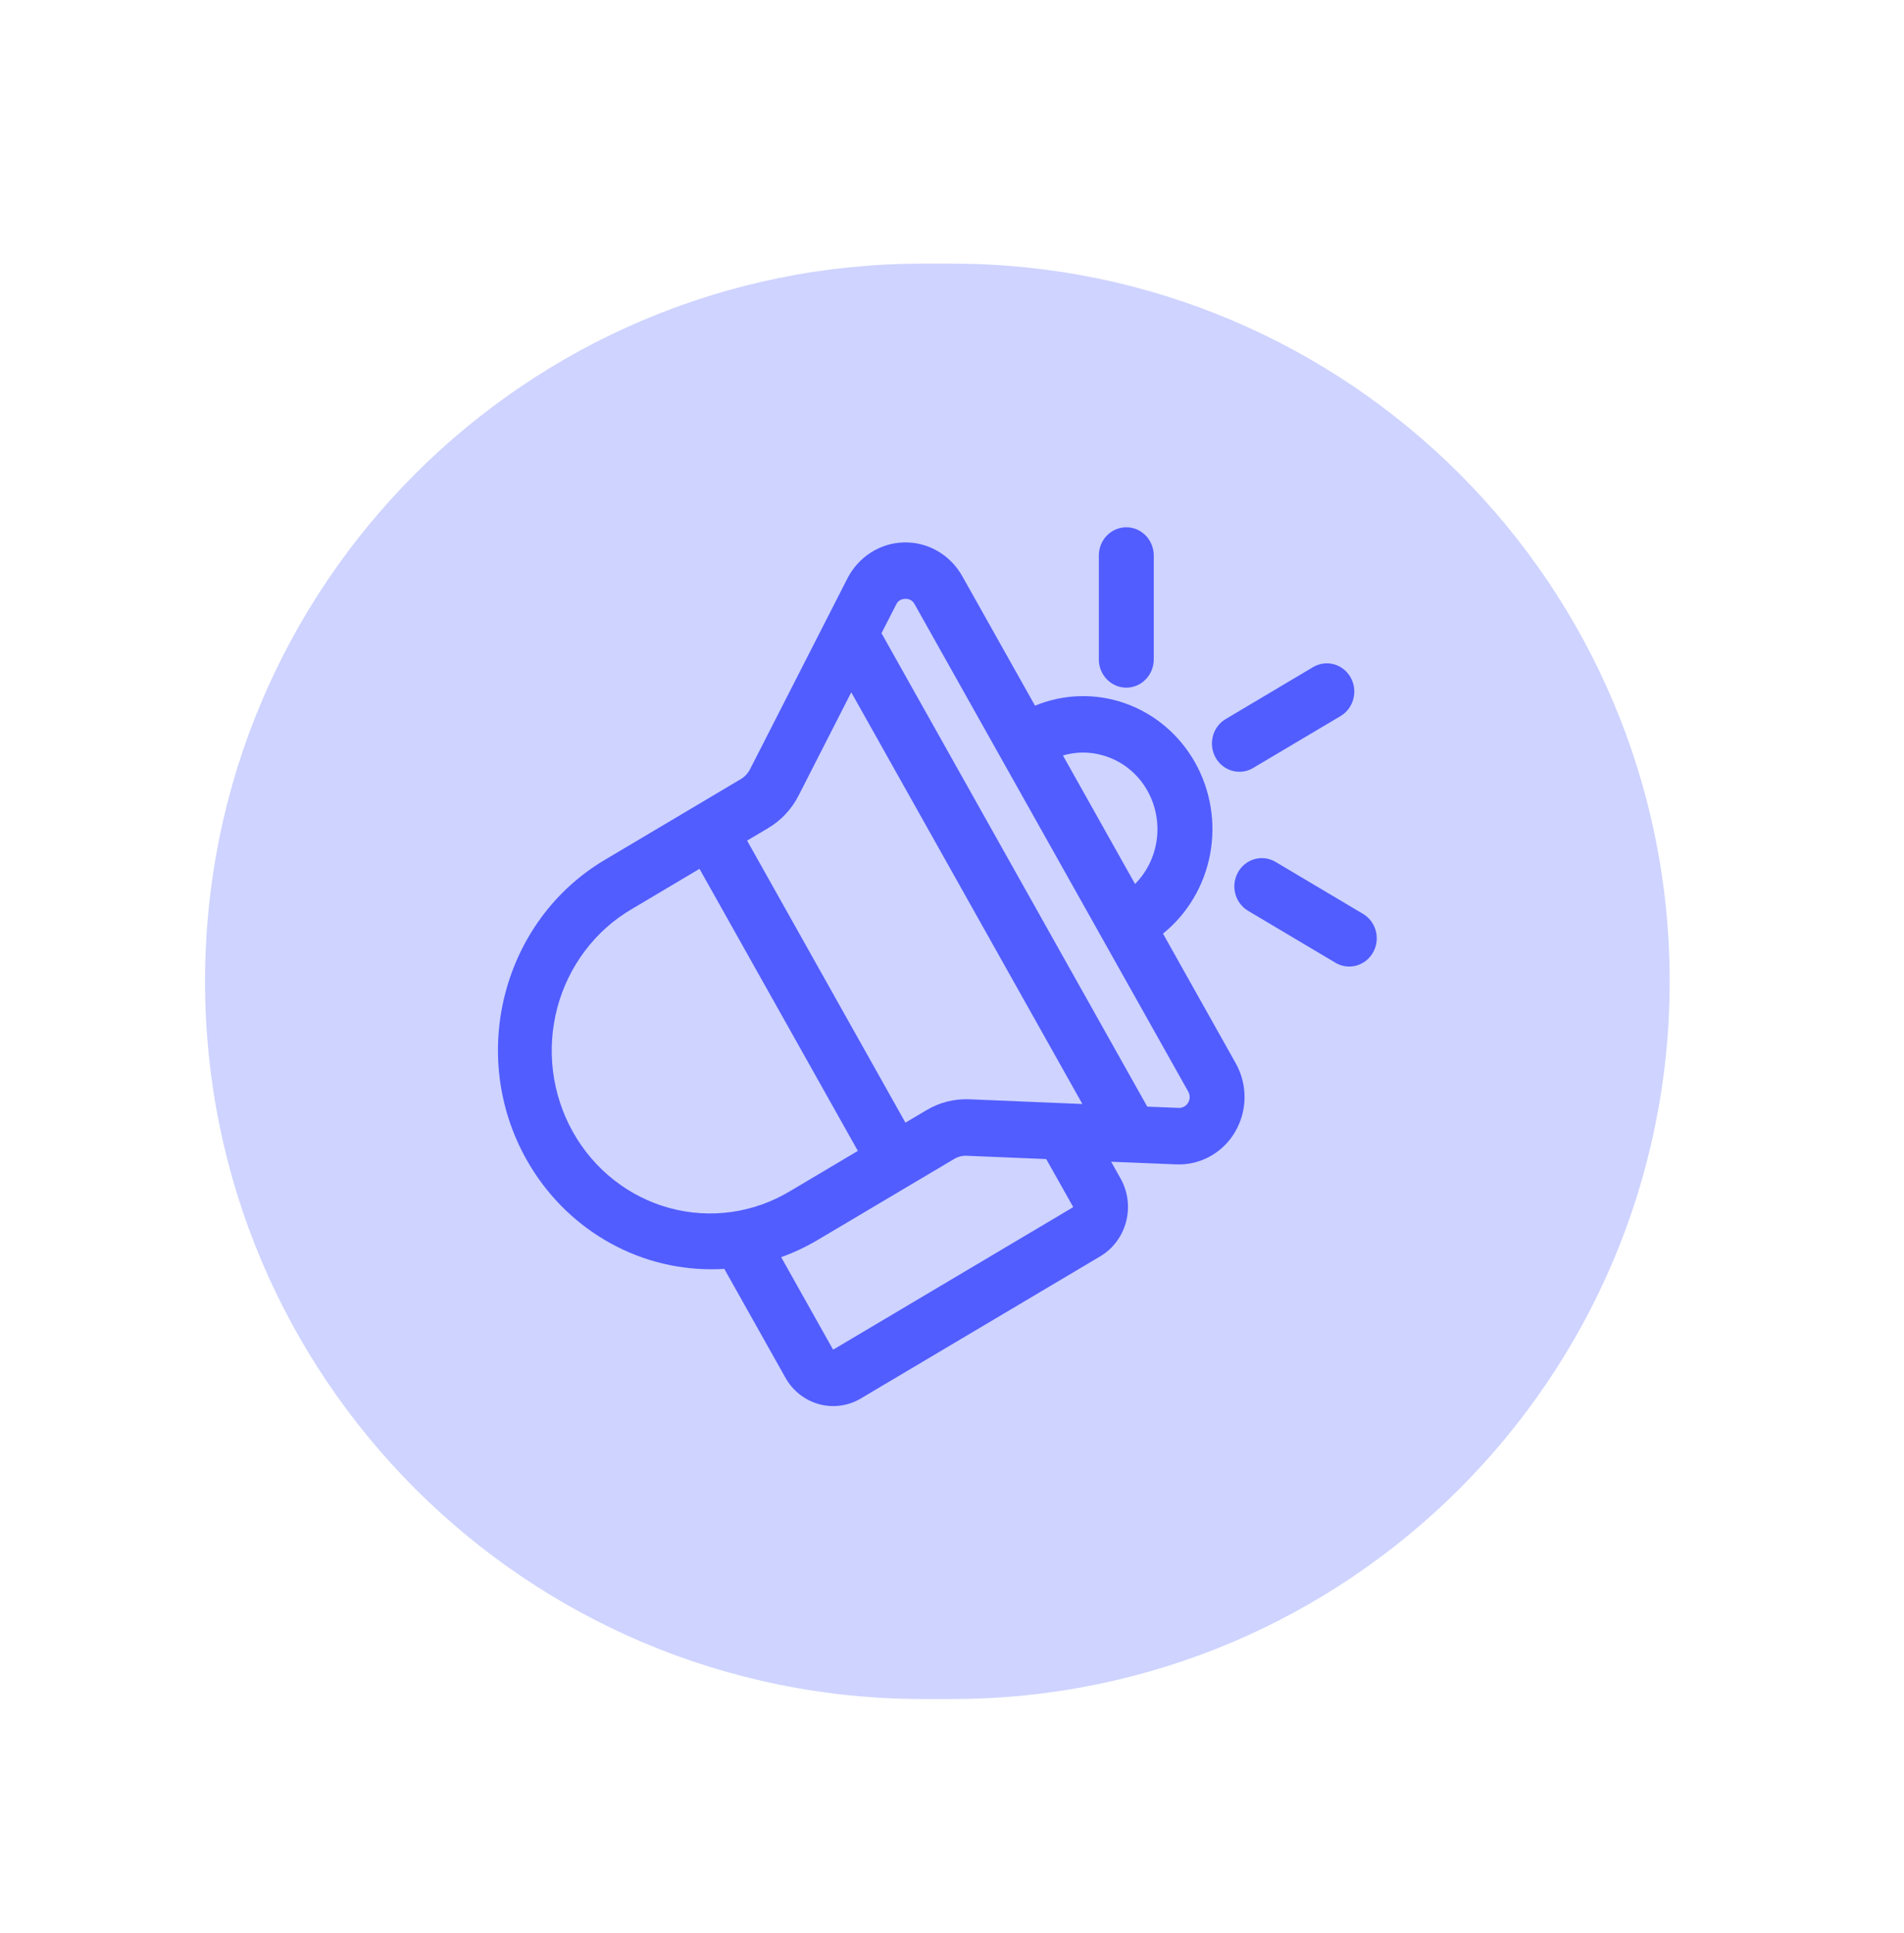
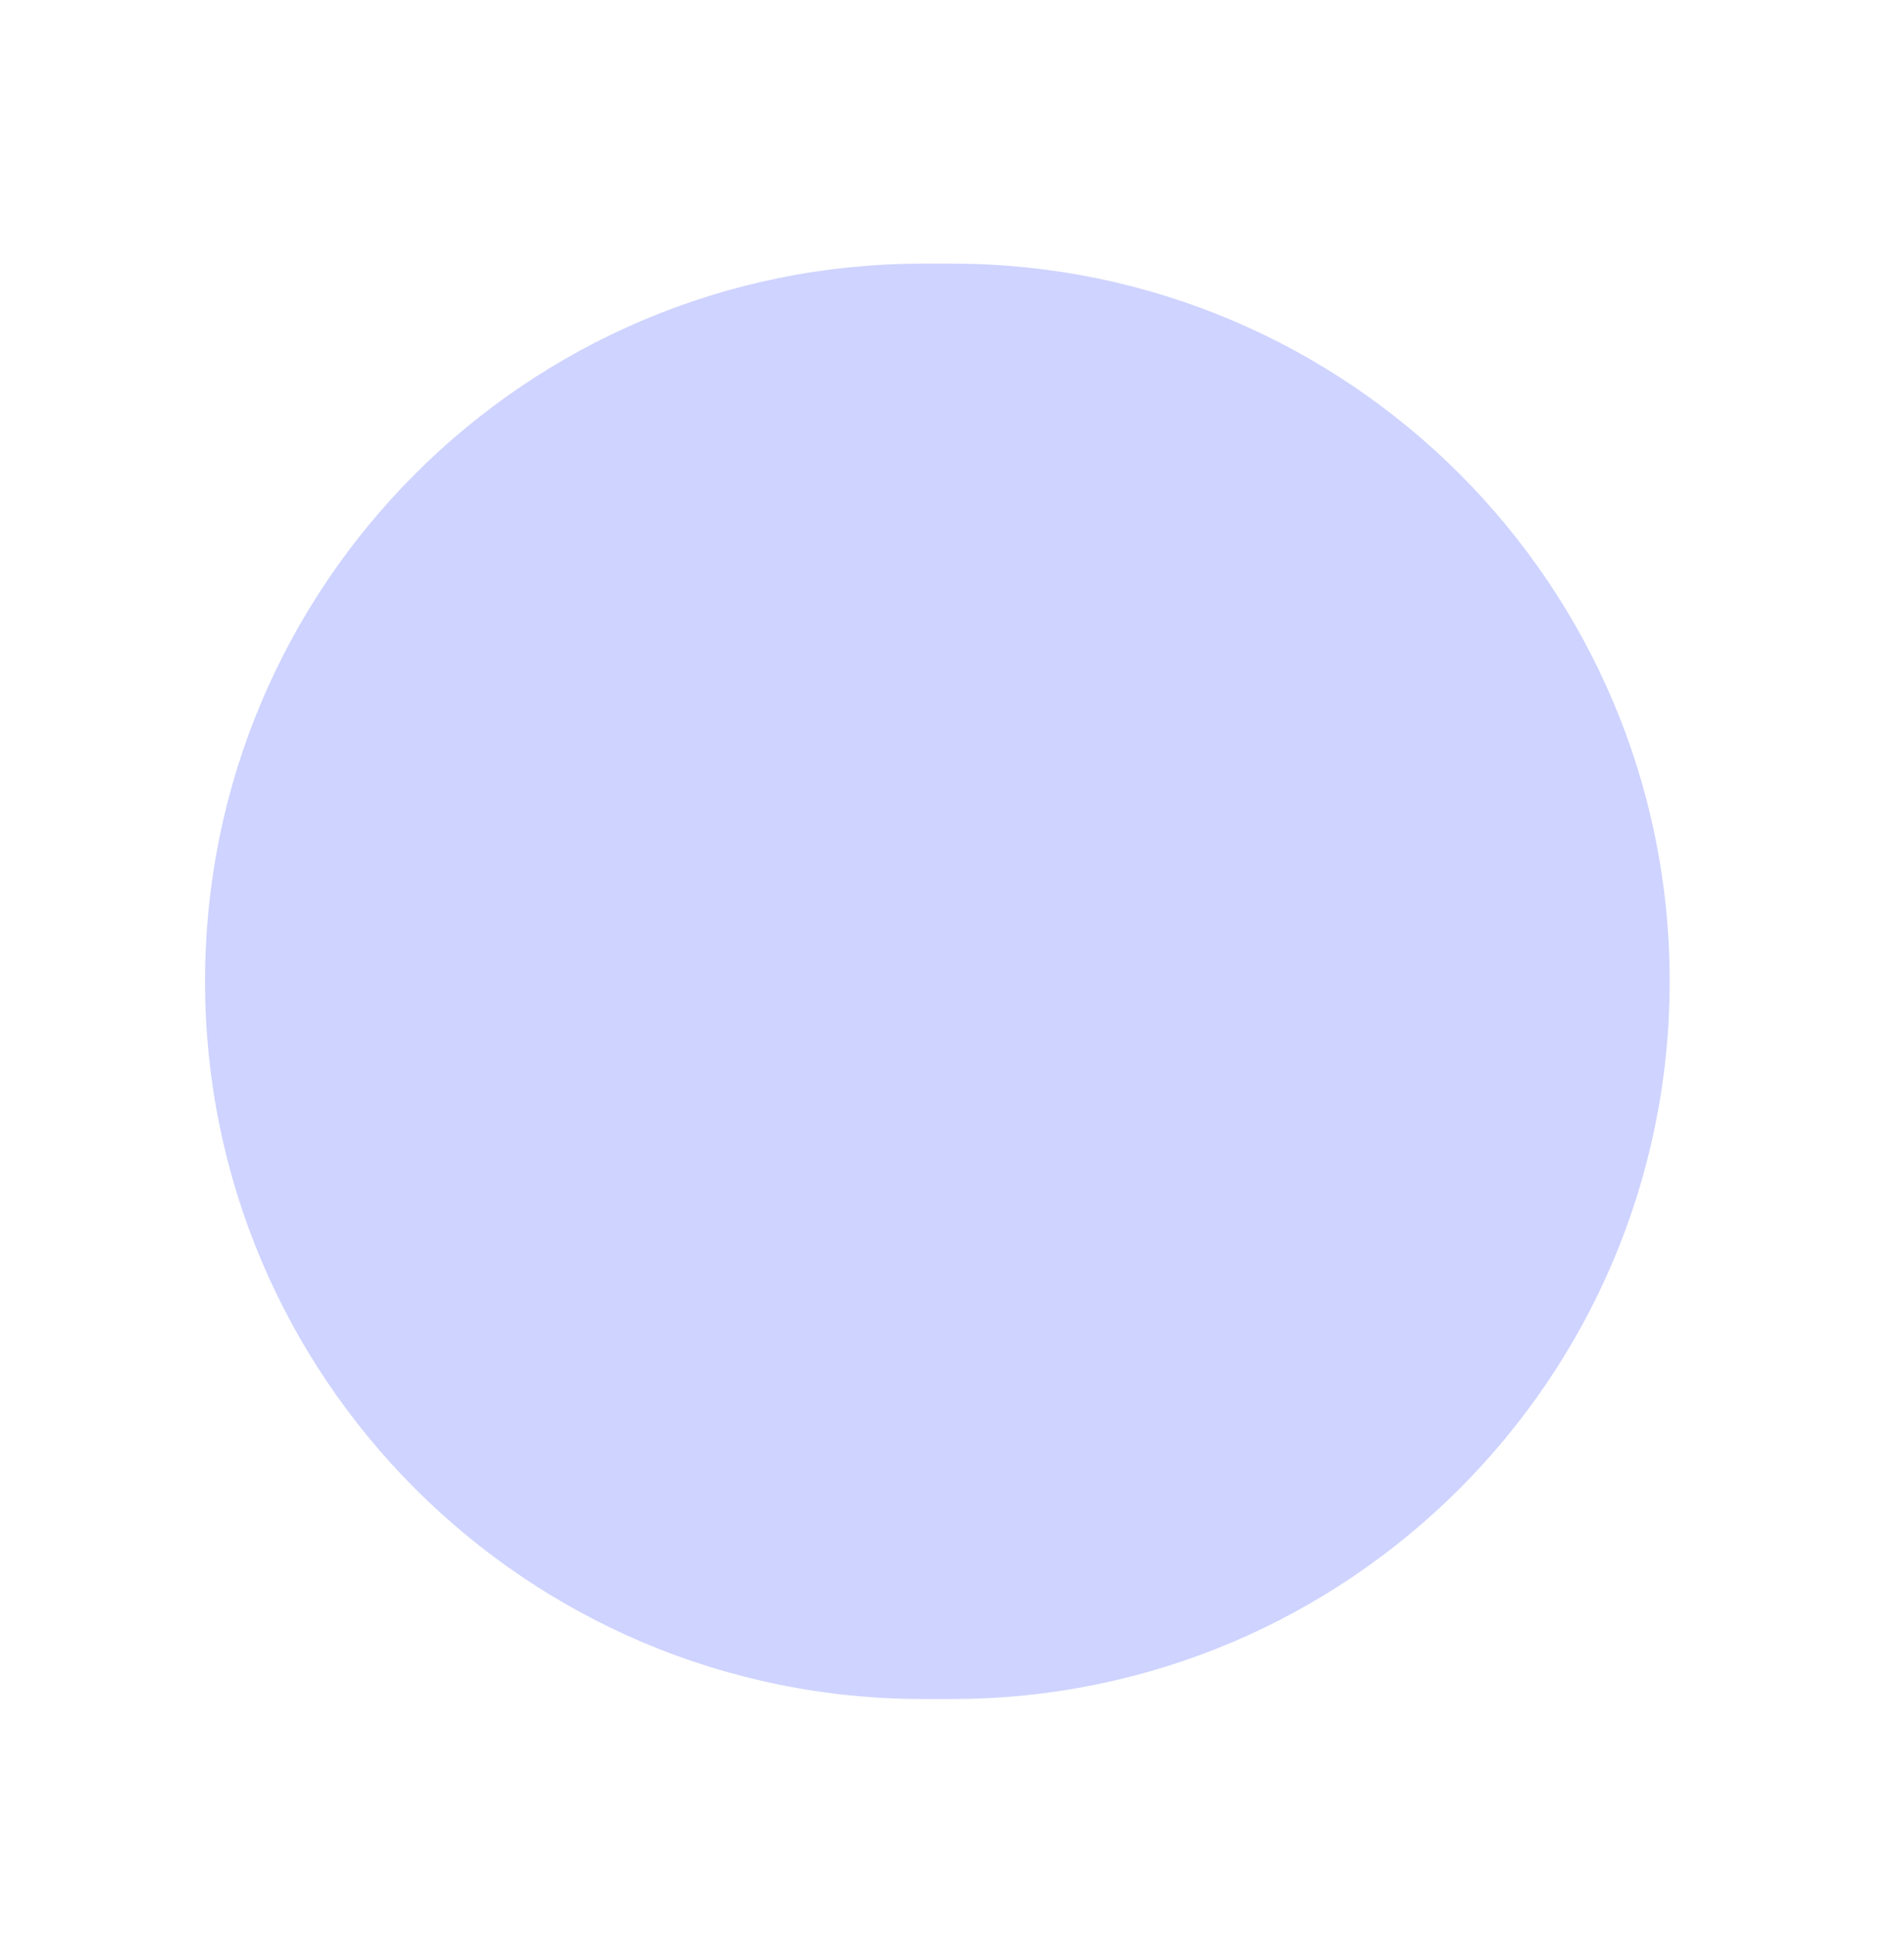
<svg xmlns="http://www.w3.org/2000/svg" width="65" height="66" viewBox="0 0 65 66" fill="none">
  <path d="M57 33.5C57 47.031 46.031 58 32.5 58L31.5 58C17.969 58 7 47.031 7 33.5V33.5C7 19.969 17.969 9 31.5 9L32.5 9C46.031 9 57 19.969 57 33.5V33.5Z" fill="#CED3FF" />
-   <path fill-rule="evenodd" clip-rule="evenodd" d="M38.45 18C38.574 18 38.695 18.025 38.809 18.073C38.923 18.122 39.026 18.193 39.113 18.282C39.2 18.372 39.27 18.478 39.316 18.595C39.364 18.712 39.388 18.837 39.388 18.964V22.511C39.388 22.766 39.289 23.012 39.113 23.192C38.937 23.373 38.699 23.475 38.45 23.475C38.202 23.475 37.963 23.373 37.788 23.192C37.612 23.012 37.513 22.766 37.513 22.511V18.964C37.513 18.837 37.537 18.712 37.584 18.595C37.631 18.478 37.7 18.372 37.787 18.282C37.874 18.193 37.978 18.122 38.092 18.073C38.205 18.025 38.327 18 38.45 18V18ZM43.545 29.423L46.531 31.197C46.71 31.303 46.85 31.467 46.929 31.663C47.008 31.859 47.022 32.077 46.968 32.282C46.914 32.487 46.796 32.668 46.632 32.797C46.468 32.926 46.267 32.996 46.061 32.996C45.897 32.995 45.736 32.951 45.593 32.867L42.608 31.093C42.501 31.03 42.408 30.946 42.333 30.845C42.258 30.745 42.203 30.63 42.171 30.508C42.139 30.386 42.131 30.258 42.147 30.133C42.163 30.007 42.203 29.886 42.265 29.776C42.326 29.667 42.408 29.571 42.506 29.494C42.604 29.416 42.715 29.36 42.834 29.327C42.953 29.294 43.077 29.286 43.199 29.302C43.321 29.319 43.439 29.36 43.545 29.423H43.545ZM44.828 22.773C45.044 22.646 45.299 22.611 45.539 22.677C45.78 22.743 45.984 22.905 46.109 23.127C46.233 23.348 46.267 23.611 46.202 23.858C46.138 24.105 45.981 24.316 45.766 24.444L42.78 26.217C42.638 26.303 42.477 26.347 42.312 26.346C42.106 26.346 41.905 26.276 41.741 26.147C41.577 26.018 41.459 25.837 41.406 25.632C41.352 25.427 41.366 25.209 41.445 25.013C41.524 24.817 41.664 24.653 41.843 24.547L44.828 22.773H44.828ZM21.576 31.029L23.88 29.66L29.286 39.289L26.982 40.657C26.367 41.029 25.686 41.272 24.98 41.373C24.273 41.473 23.553 41.428 22.863 41.241C22.173 41.054 21.526 40.728 20.959 40.283C20.392 39.837 19.916 39.281 19.56 38.645C19.203 38.01 18.972 37.308 18.88 36.58C18.788 35.852 18.838 35.113 19.025 34.405C19.213 33.697 19.535 33.034 19.973 32.455C20.41 31.875 20.955 31.391 21.576 31.029ZM26.209 28.279L25.505 28.696L30.91 38.325L31.615 37.907C32.065 37.635 32.582 37.503 33.103 37.528L36.951 37.688L29.061 23.634L27.271 27.142C27.032 27.619 26.663 28.014 26.209 28.278L26.209 28.279ZM30.905 20.445C30.839 20.442 30.774 20.459 30.718 20.494C30.663 20.529 30.618 20.581 30.591 20.643L30.093 21.616L39.166 37.778L40.236 37.821C40.301 37.824 40.365 37.809 40.422 37.778C40.48 37.747 40.528 37.701 40.561 37.644C40.595 37.587 40.613 37.522 40.614 37.455C40.614 37.389 40.597 37.323 40.565 37.265L31.226 20.63C31.196 20.57 31.15 20.52 31.093 20.487C31.035 20.454 30.97 20.44 30.905 20.445V20.445ZM37.633 25.782C37.956 25.87 38.259 26.023 38.523 26.232C38.788 26.441 39.01 26.702 39.175 27C39.456 27.503 39.567 28.088 39.49 28.663C39.413 29.238 39.152 29.77 38.749 30.177L36.287 25.79C36.727 25.66 37.193 25.657 37.633 25.782V25.782ZM36.632 41.195L35.717 39.568L33.029 39.456C32.861 39.444 32.695 39.486 32.552 39.577L27.919 42.327C27.52 42.563 27.102 42.761 26.668 42.917L28.434 46.063C28.437 46.066 28.441 46.068 28.445 46.069C28.448 46.069 28.453 46.069 28.456 46.067L36.626 41.217C36.627 41.217 36.63 41.217 36.632 41.208C36.633 41.206 36.633 41.204 36.633 41.202C36.633 41.199 36.632 41.197 36.631 41.195H36.632ZM24.292 43.33C24.436 43.33 24.582 43.326 24.727 43.317L26.811 47.027C26.934 47.249 27.1 47.443 27.297 47.599C27.494 47.754 27.718 47.868 27.958 47.934C28.198 48 28.449 48.017 28.695 47.983C28.941 47.949 29.178 47.866 29.393 47.737L37.563 42.887C37.997 42.629 38.313 42.204 38.443 41.706C38.573 41.208 38.505 40.678 38.255 40.231L37.933 39.659L40.162 39.749C40.562 39.765 40.958 39.671 41.31 39.476C41.663 39.281 41.958 38.992 42.164 38.64C42.371 38.288 42.483 37.886 42.487 37.474C42.491 37.063 42.388 36.658 42.188 36.301L39.703 31.872C40.538 31.198 41.109 30.236 41.311 29.163C41.512 28.09 41.331 26.979 40.799 26.033C40.268 25.087 39.423 24.37 38.419 24.013C37.415 23.656 36.319 23.684 35.334 24.09L32.849 19.666C32.649 19.31 32.359 19.015 32.011 18.813C31.663 18.611 31.268 18.509 30.868 18.517C30.468 18.524 30.078 18.642 29.737 18.858C29.396 19.074 29.118 19.38 28.931 19.743L25.612 26.247C25.536 26.4 25.418 26.526 25.272 26.608L20.639 29.359C17.163 31.425 15.966 36.013 17.974 39.585C18.614 40.725 19.535 41.672 20.644 42.329C21.753 42.987 23.012 43.332 24.292 43.33Z" fill="#515DFF" />
</svg>